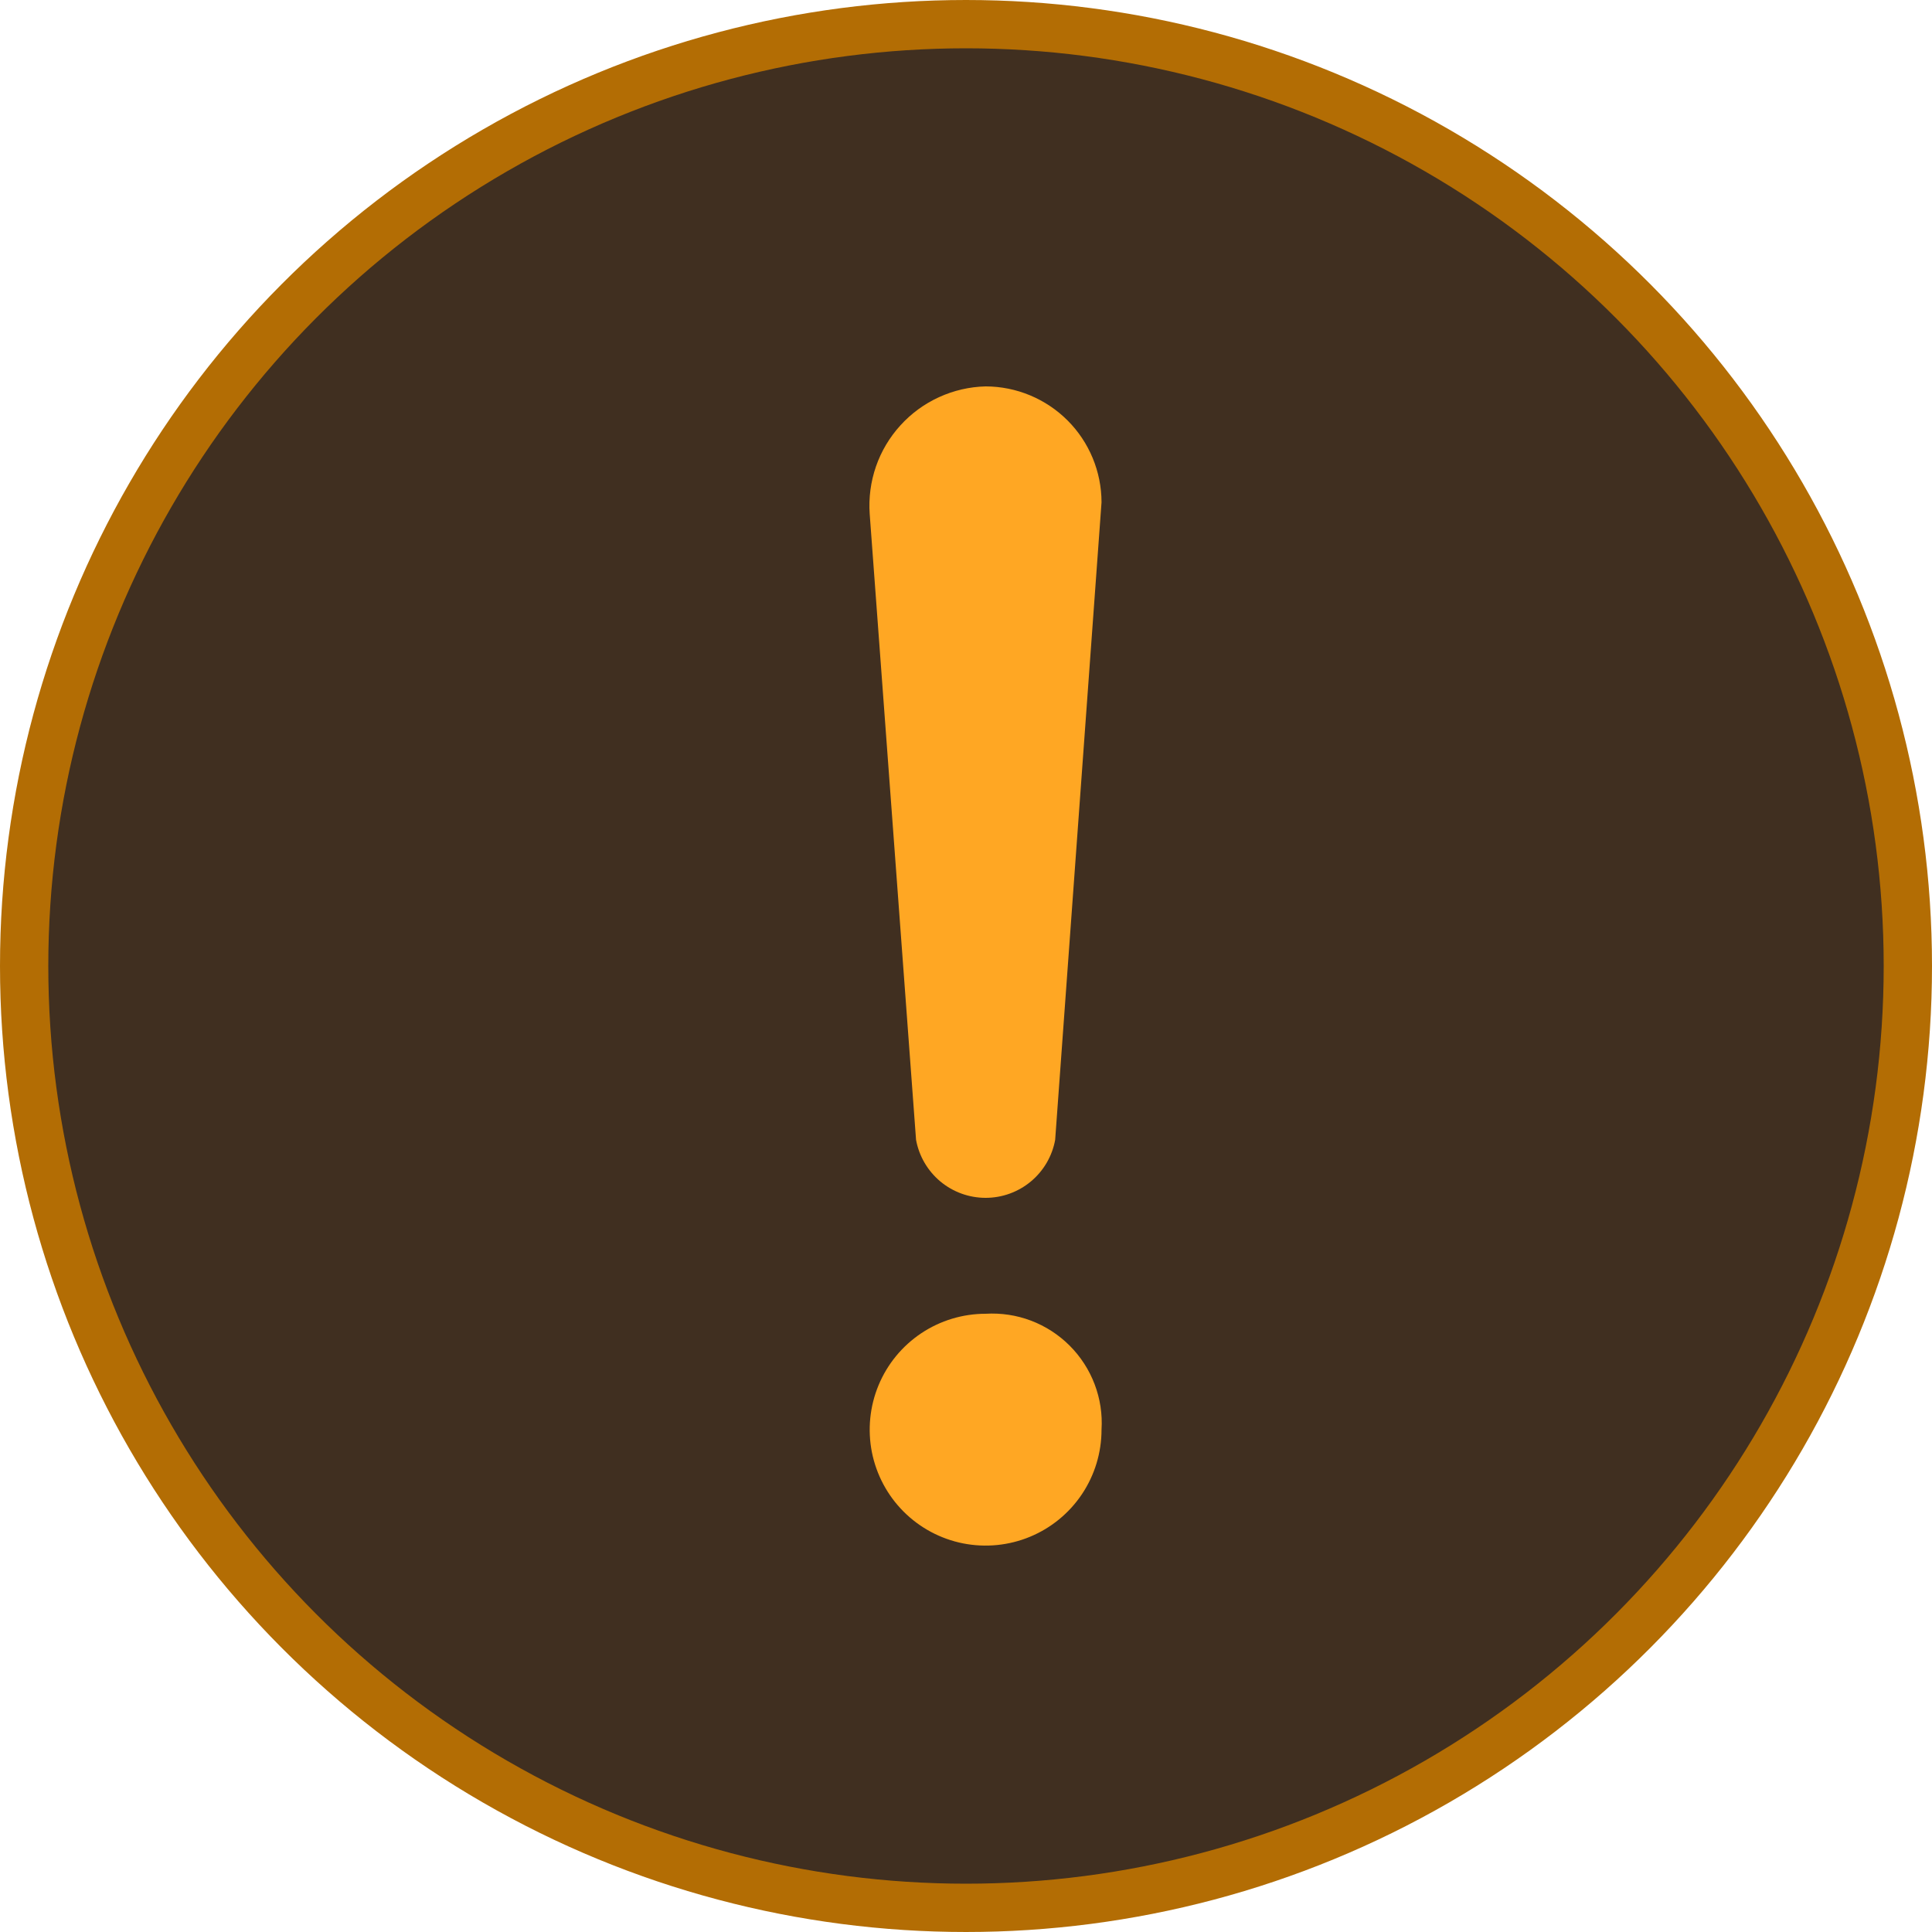
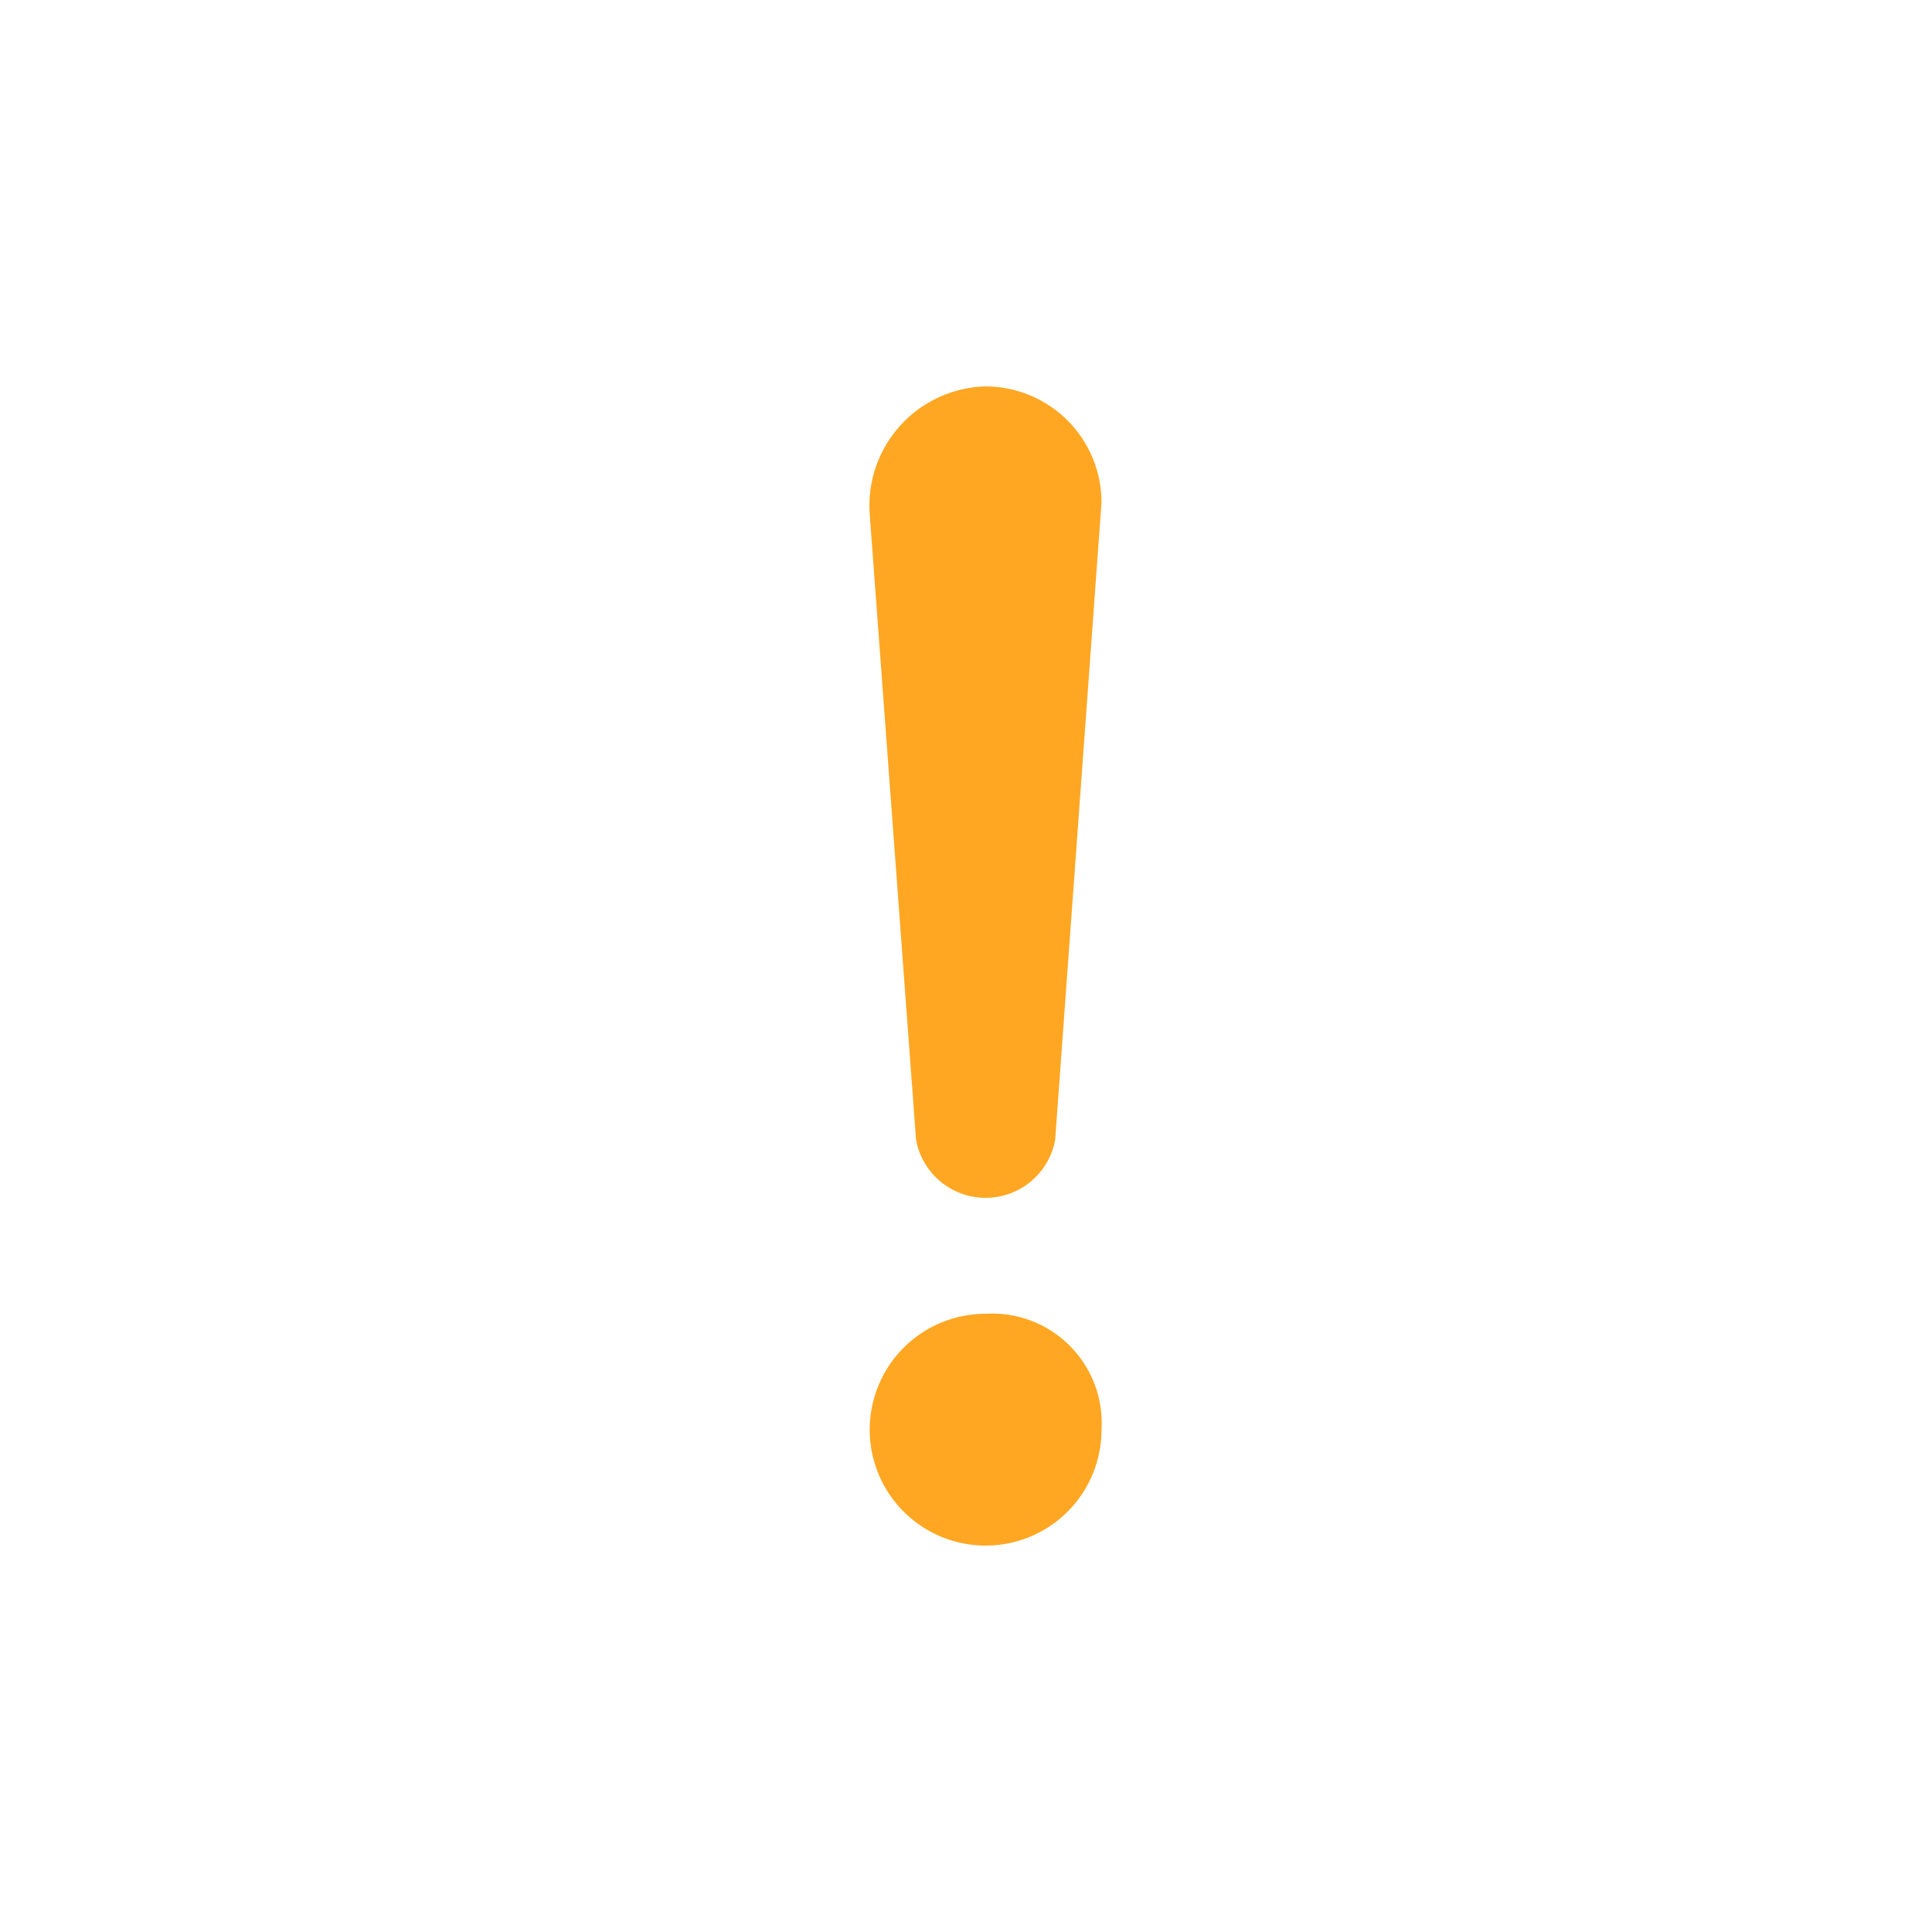
<svg xmlns="http://www.w3.org/2000/svg" width="40" height="40" viewBox="0 0 40 40" fill="none">
-   <circle cx="20" cy="20" r="19.5" fill="#402F20" stroke="#B36D04" />
  <path d="M18.966 23.6C19.028 23.937 19.206 24.241 19.469 24.461C19.732 24.68 20.064 24.8 20.406 24.8C20.749 24.8 21.08 24.68 21.343 24.461C21.607 24.241 21.784 23.937 21.846 23.6L22.806 10.4C22.805 9.764 22.552 9.154 22.102 8.704C21.652 8.255 21.042 8.001 20.406 8C20.073 8.008 19.744 8.084 19.441 8.223C19.138 8.361 18.866 8.56 18.642 8.807C18.417 9.054 18.245 9.343 18.136 9.658C18.027 9.973 17.983 10.307 18.006 10.64L18.966 23.6ZM20.406 27.2C19.931 27.2 19.467 27.341 19.073 27.604C18.678 27.868 18.37 28.243 18.189 28.681C18.007 29.12 17.96 29.603 18.052 30.068C18.145 30.534 18.373 30.961 18.709 31.297C19.045 31.633 19.472 31.861 19.938 31.954C20.404 32.046 20.886 31.999 21.325 31.817C21.763 31.636 22.138 31.328 22.402 30.933C22.665 30.539 22.806 30.075 22.806 29.6C22.826 29.28 22.777 28.959 22.663 28.659C22.549 28.359 22.373 28.087 22.146 27.86C21.919 27.633 21.647 27.457 21.347 27.343C21.047 27.229 20.726 27.181 20.406 27.2Z" fill="#FFA723" />
</svg>